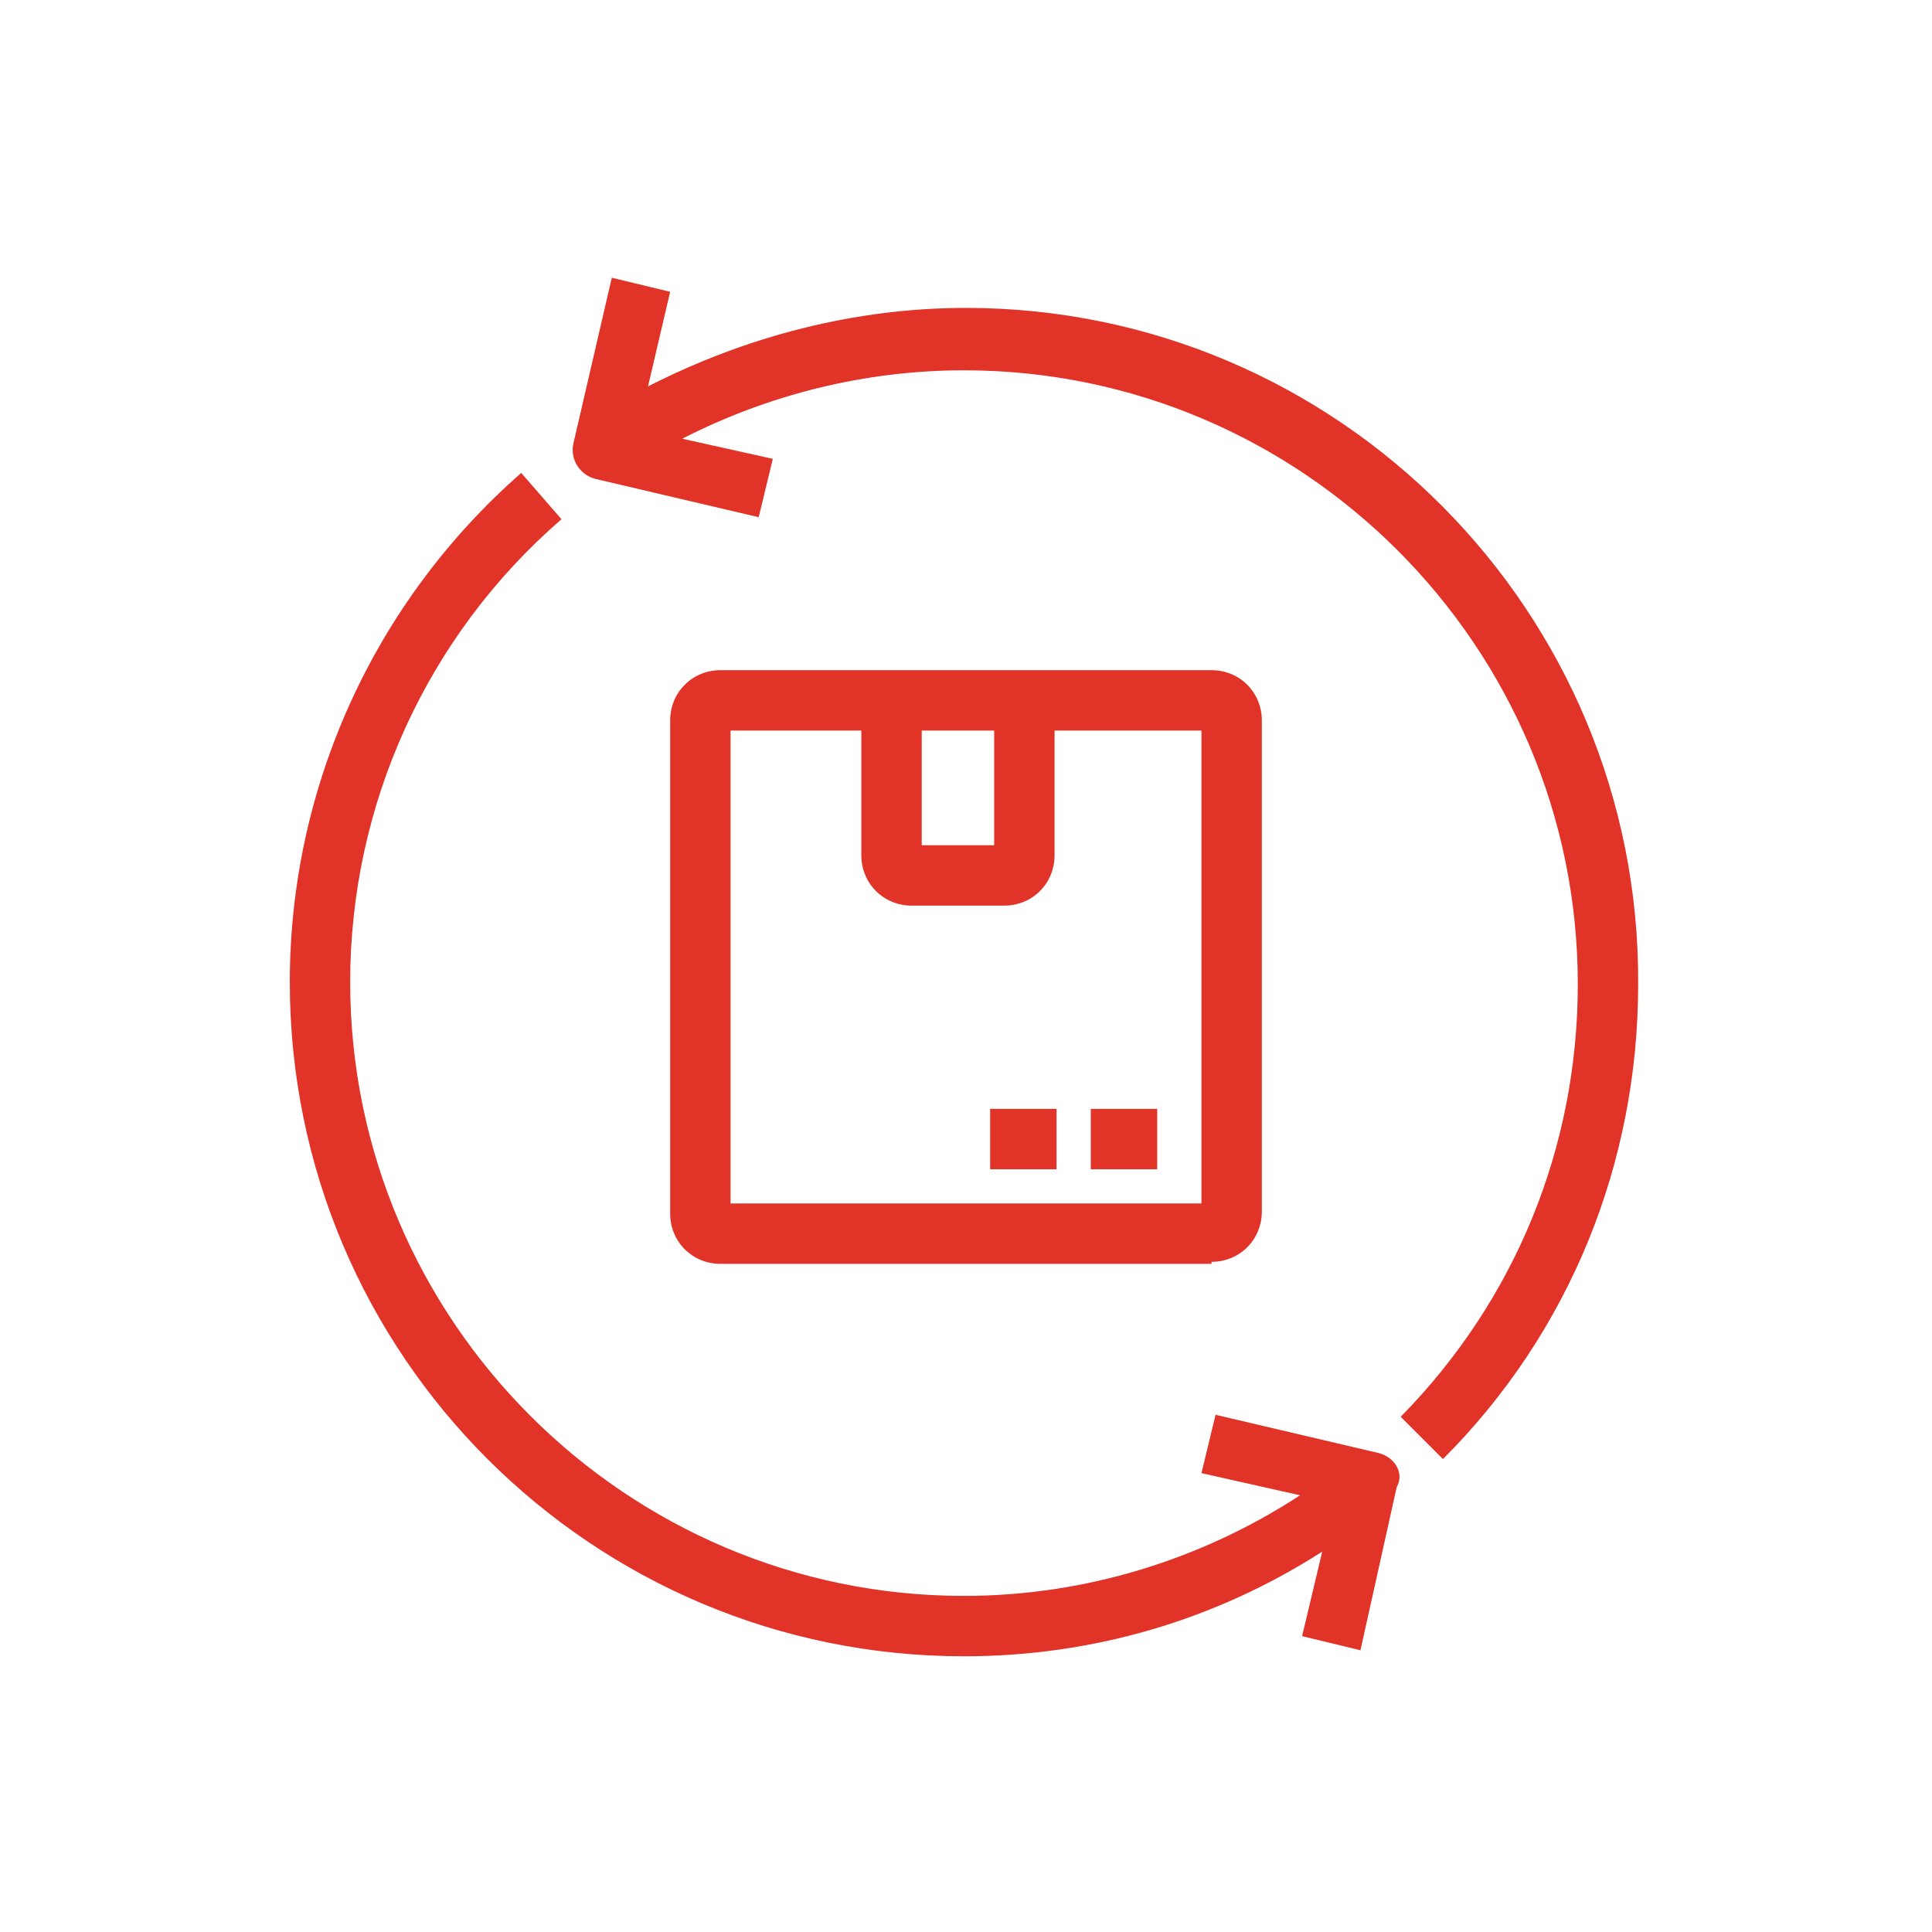
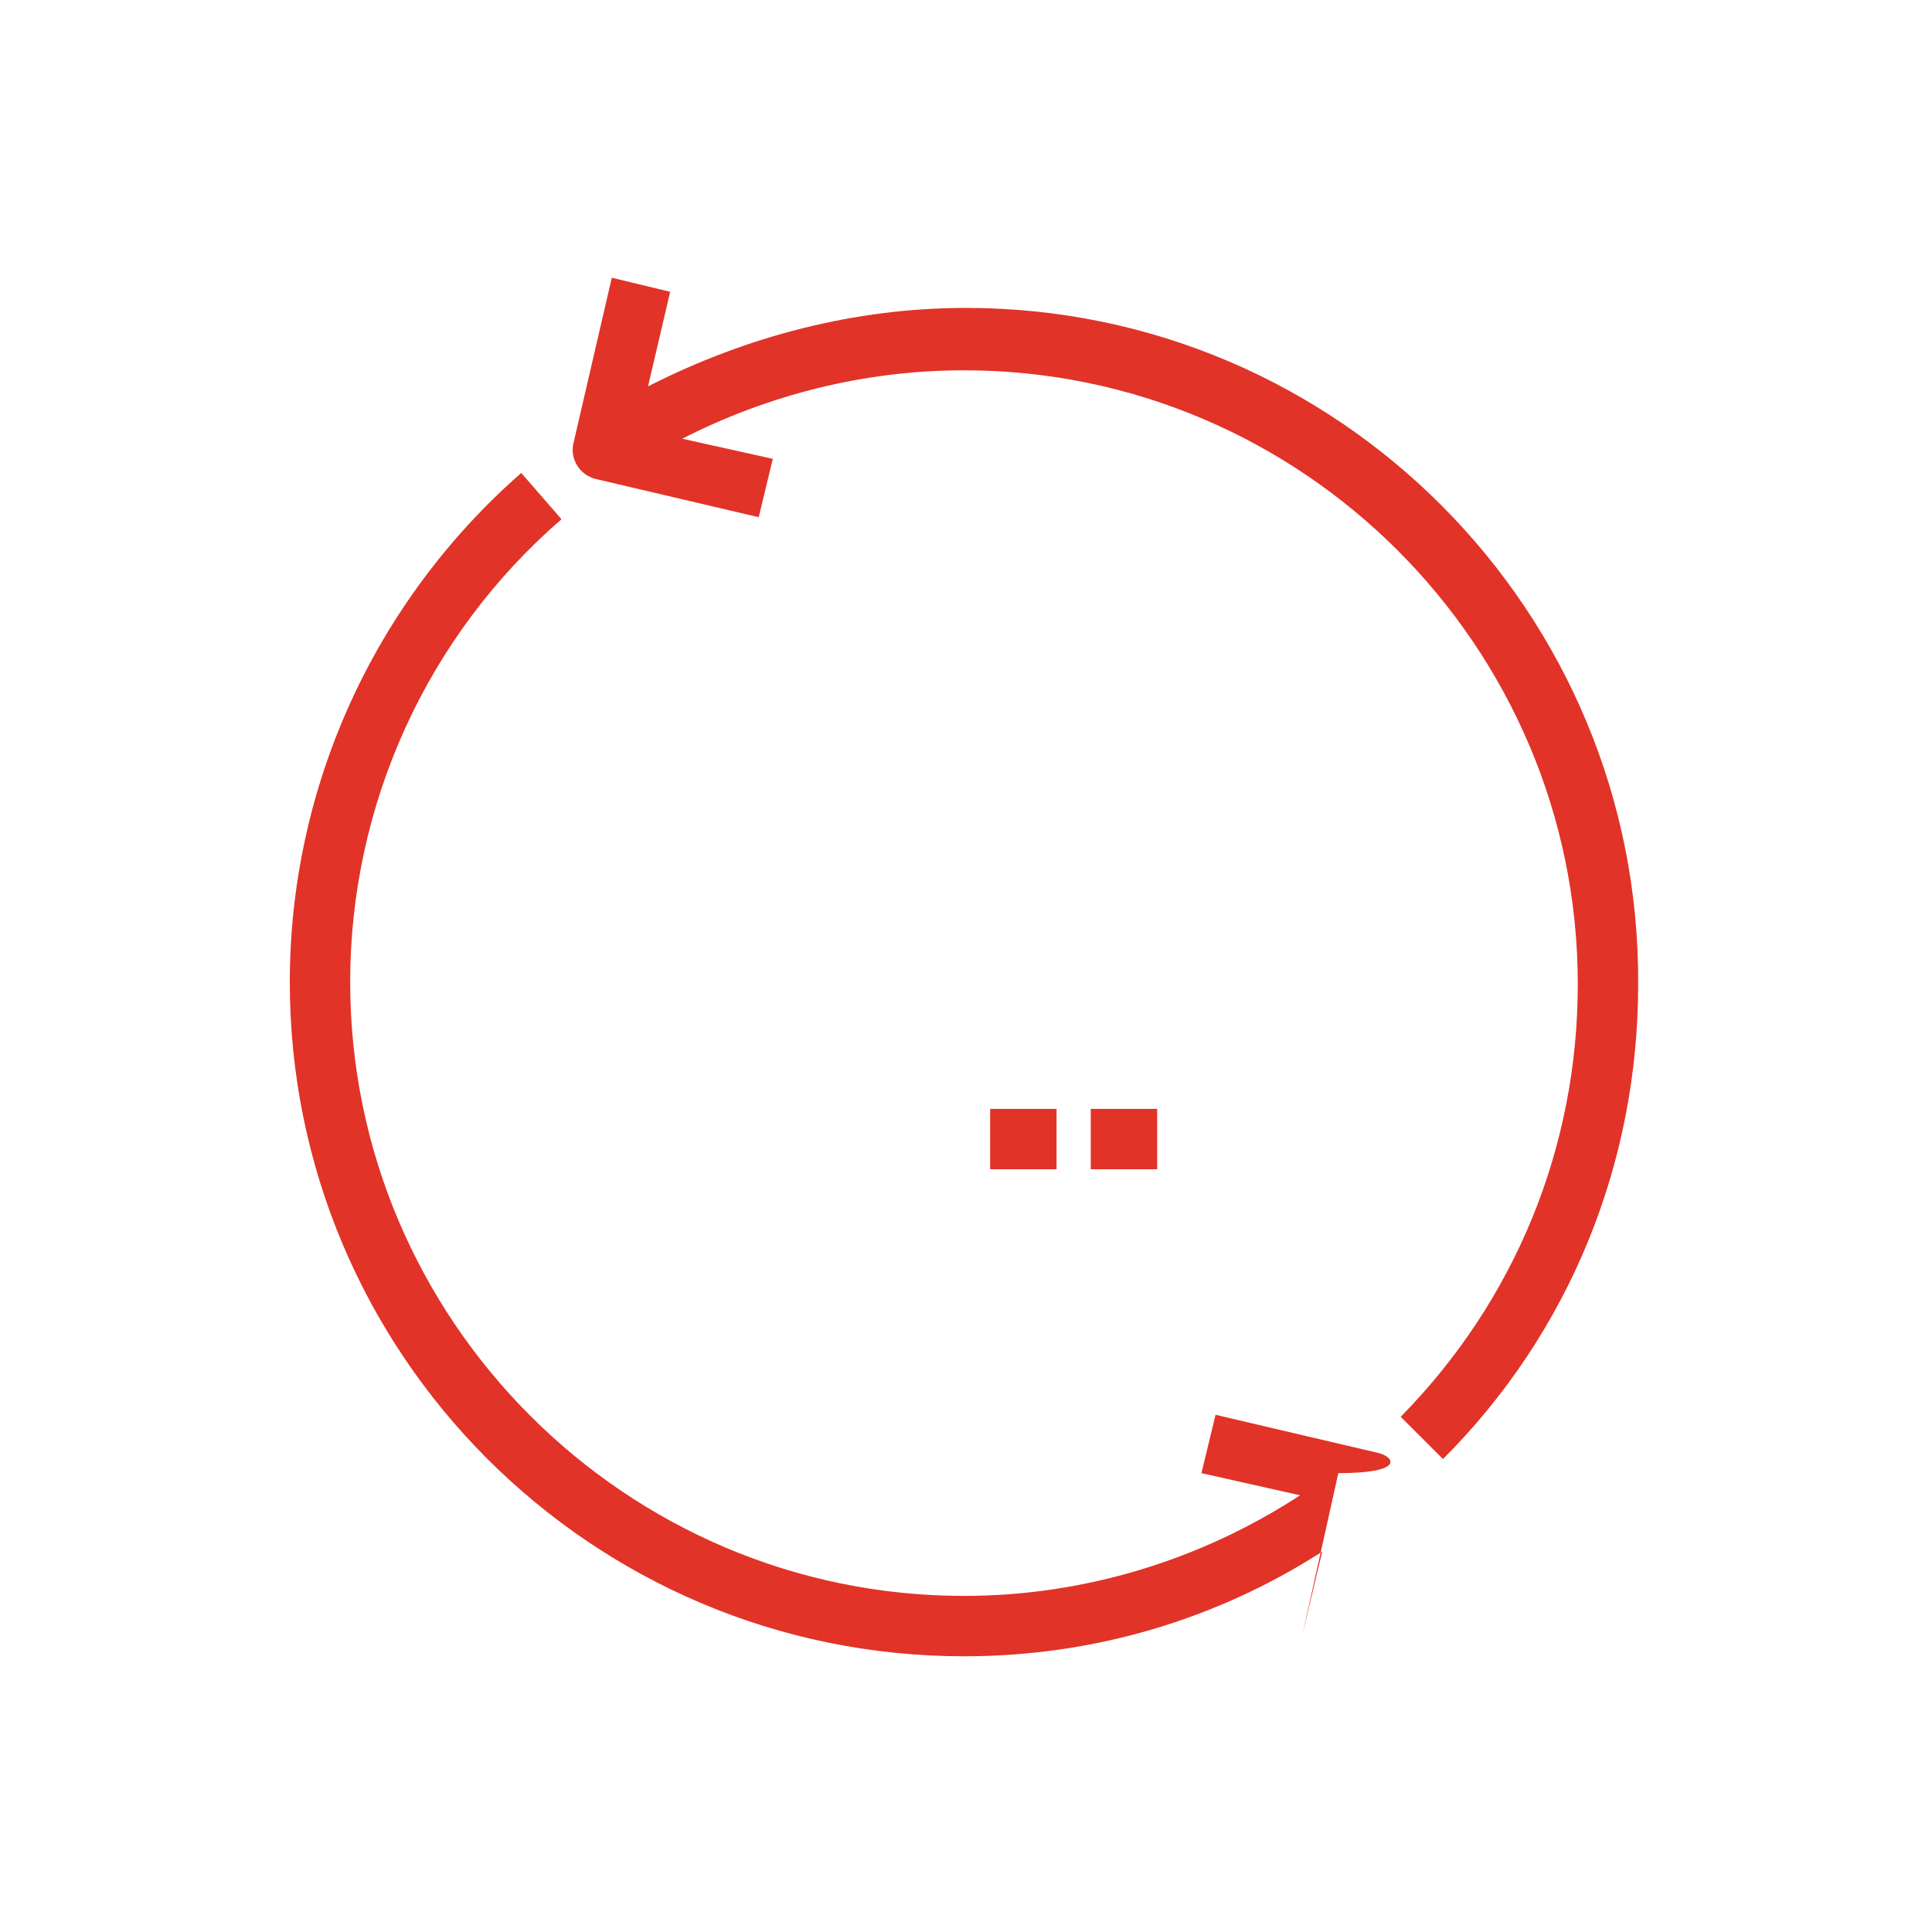
<svg xmlns="http://www.w3.org/2000/svg" version="1.1" id="Слой_1" x="0px" y="0px" viewBox="0 0 96 96" style="enable-background:new 0 0 96 96;" xml:space="preserve">
  <style type="text/css">
	.st0{fill:#E13328;}
</style>
  <g>
-     <path class="st0" d="M60.2,62.7c1.4,0,2.5-1.1,2.5-2.5V35.8c0-1.4-1.1-2.5-2.5-2.5H35.8c-1.4,0-2.5,1.1-2.5,2.5v24.5   c0,1.4,1.1,2.5,2.5,2.5H60.2z M49.4,36.3v5.7h-3.6v-5.7H49.4z M36.3,36.3h6.5v6.2c0,1.4,1.1,2.5,2.5,2.5h4.6c1.4,0,2.5-1.1,2.5-2.5   v-6.2h7.3v23.5H36.3V36.3z" />
    <rect x="54.2" y="55.1" class="st0" width="3.3" height="3" />
    <rect x="49.2" y="55.1" class="st0" width="3.3" height="3" />
    <path class="st0" d="M48,15.3c-5.5,0-10.9,1.4-15.8,3.9l1.1-4.7l-2.9-0.7L28.5,22c-0.2,0.8,0.3,1.6,1.1,1.8l8.1,1.9l0.7-2.9l-4.5-1   c4.3-2.2,9.1-3.4,14-3.4c16.8,0,30.5,13.7,30.5,30.5c0,8.1-3.1,15.7-8.8,21.5l2.1,2.1c6.3-6.3,9.7-14.7,9.7-23.6   C81.5,30.4,66.5,15.3,48,15.3z" />
-     <path class="st0" d="M68.5,72.2l-8.1-1.9l-0.7,2.9l4.9,1.1c-4.9,3.2-10.7,5-16.7,5c-16.8,0-30.5-13.7-30.5-30.5   c0-8.8,3.8-17.2,10.5-23l-2-2.3c-7.3,6.4-11.5,15.6-11.5,25.3c0,18.5,15,33.5,33.5,33.5c6.4,0,12.5-1.8,17.8-5.2l-1,4.2l2.9,0.7   l1.8-8.1C69.8,73.2,69.3,72.4,68.5,72.2z" />
+     <path class="st0" d="M68.5,72.2l-8.1-1.9l-0.7,2.9l4.9,1.1c-4.9,3.2-10.7,5-16.7,5c-16.8,0-30.5-13.7-30.5-30.5   c0-8.8,3.8-17.2,10.5-23l-2-2.3c-7.3,6.4-11.5,15.6-11.5,25.3c0,18.5,15,33.5,33.5,33.5c6.4,0,12.5-1.8,17.8-5.2l-1,4.2l1.8-8.1C69.8,73.2,69.3,72.4,68.5,72.2z" />
  </g>
</svg>